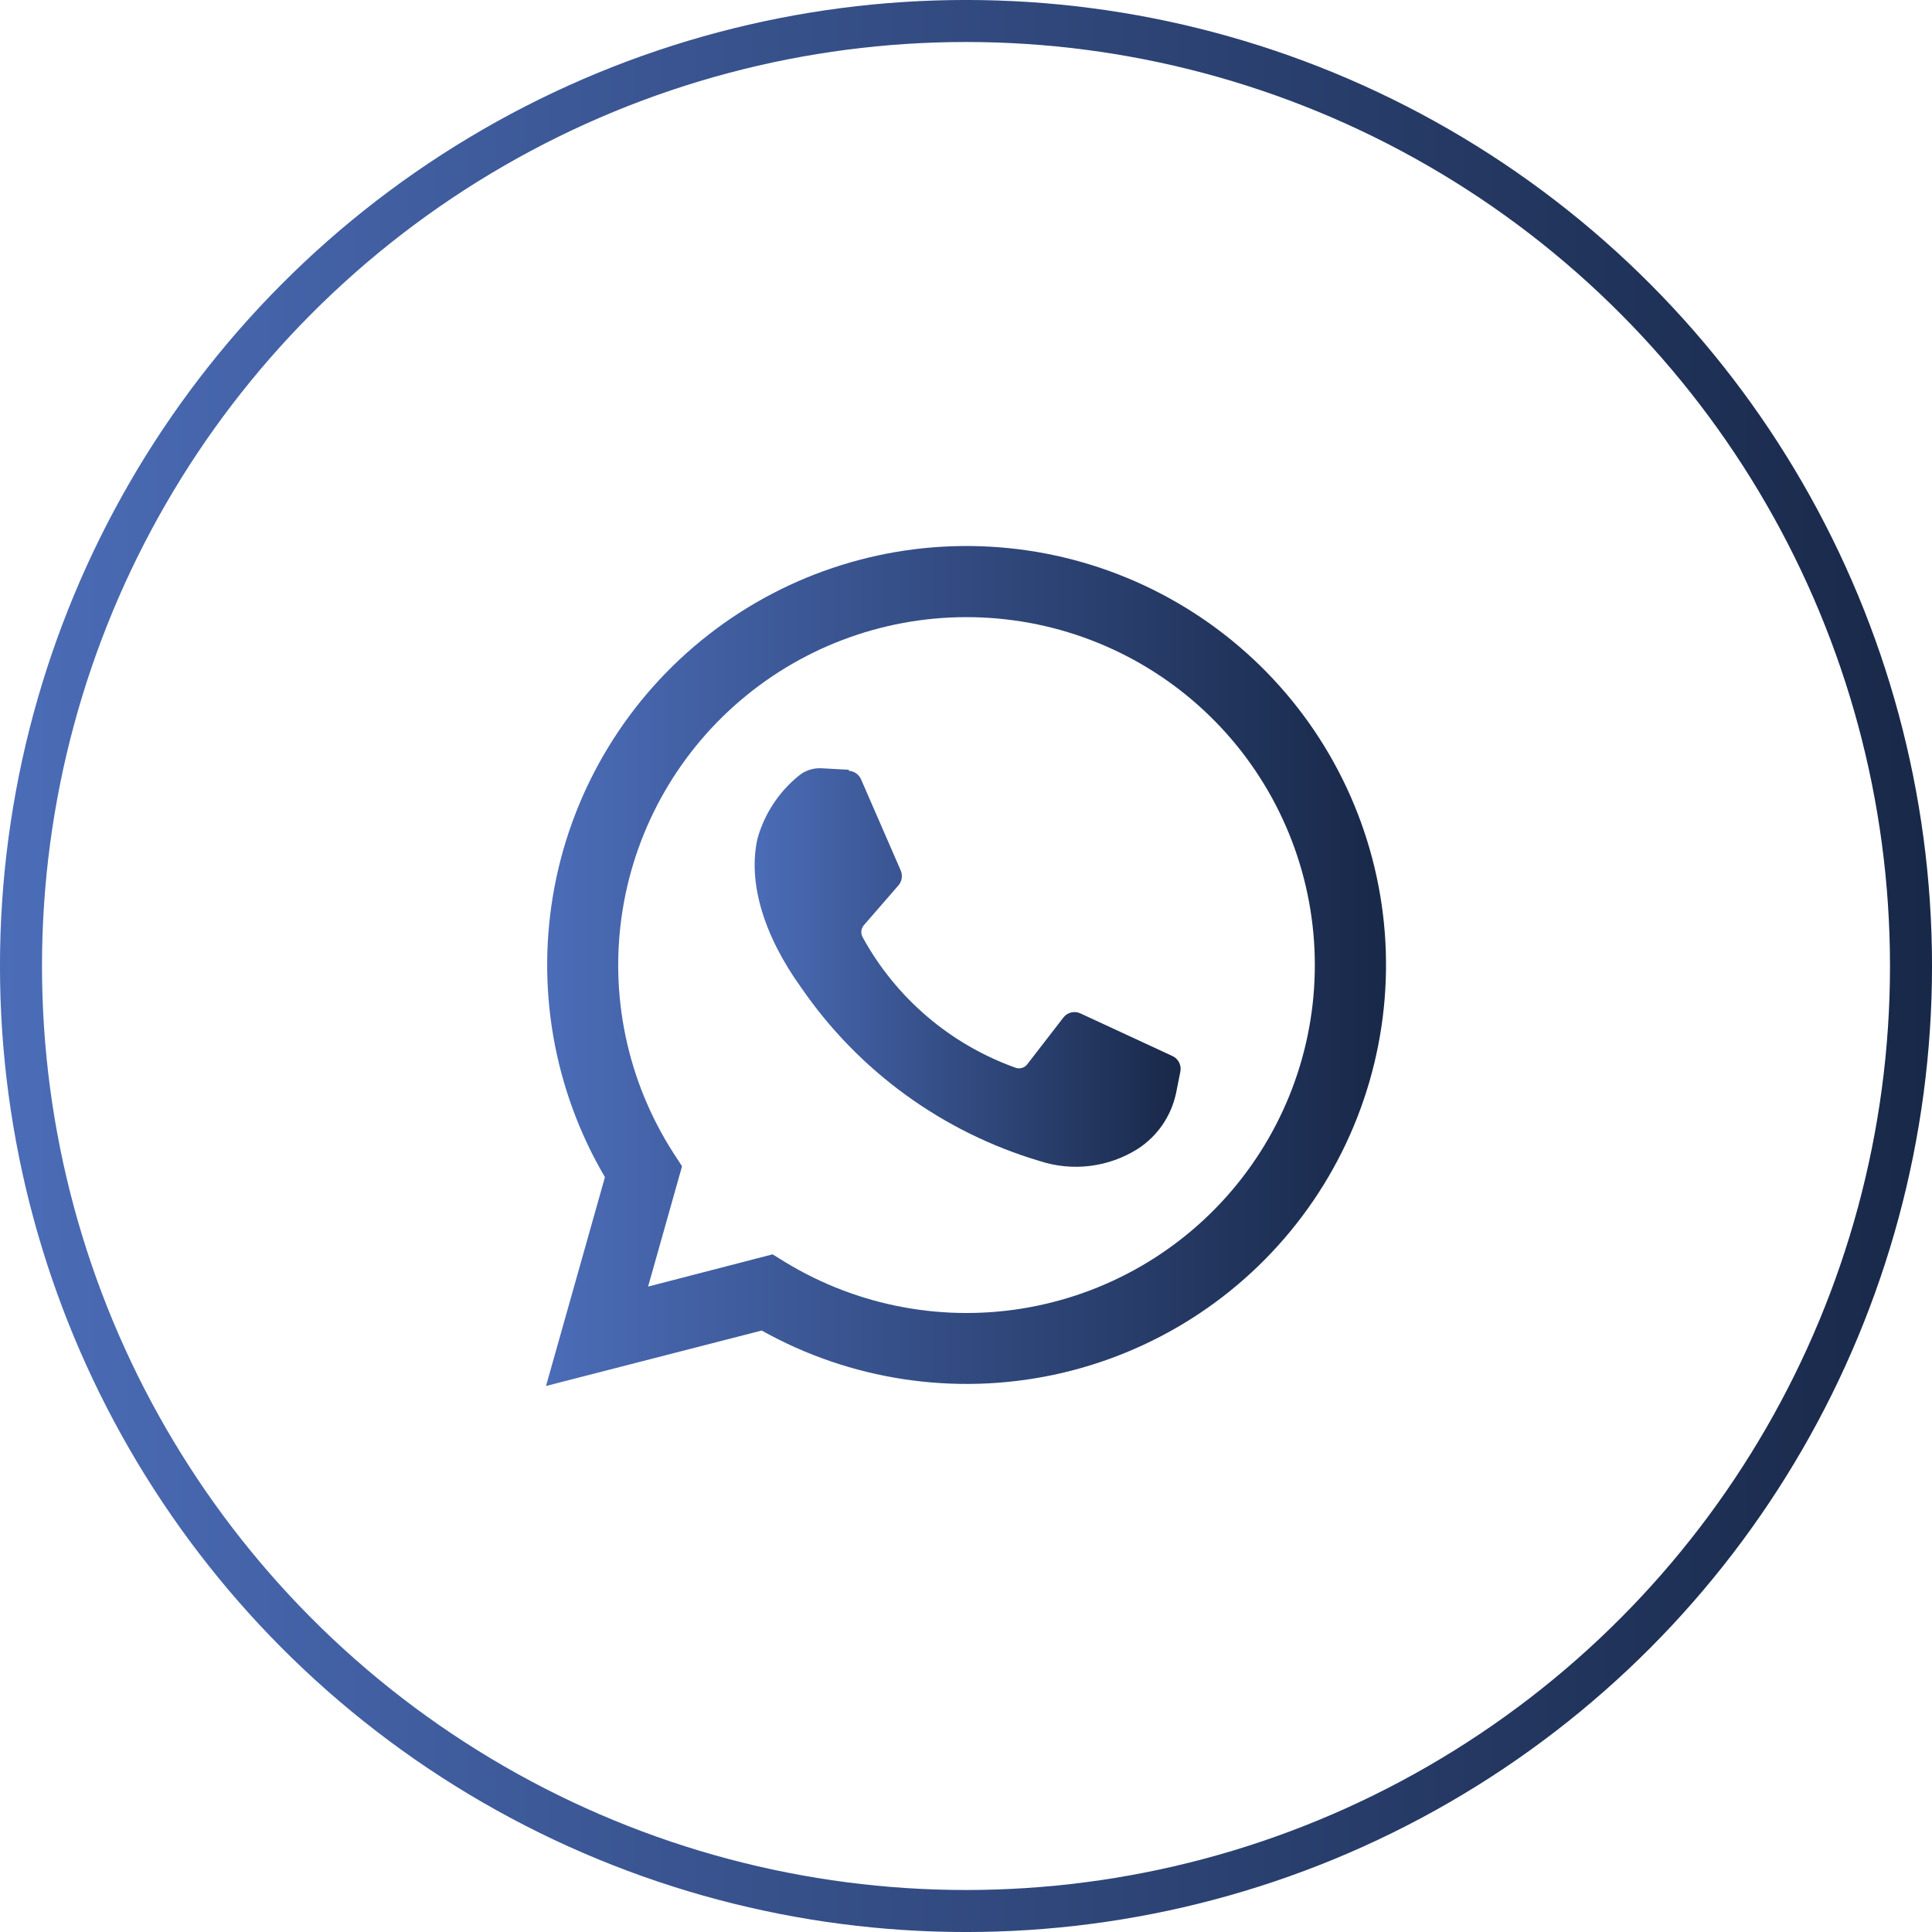
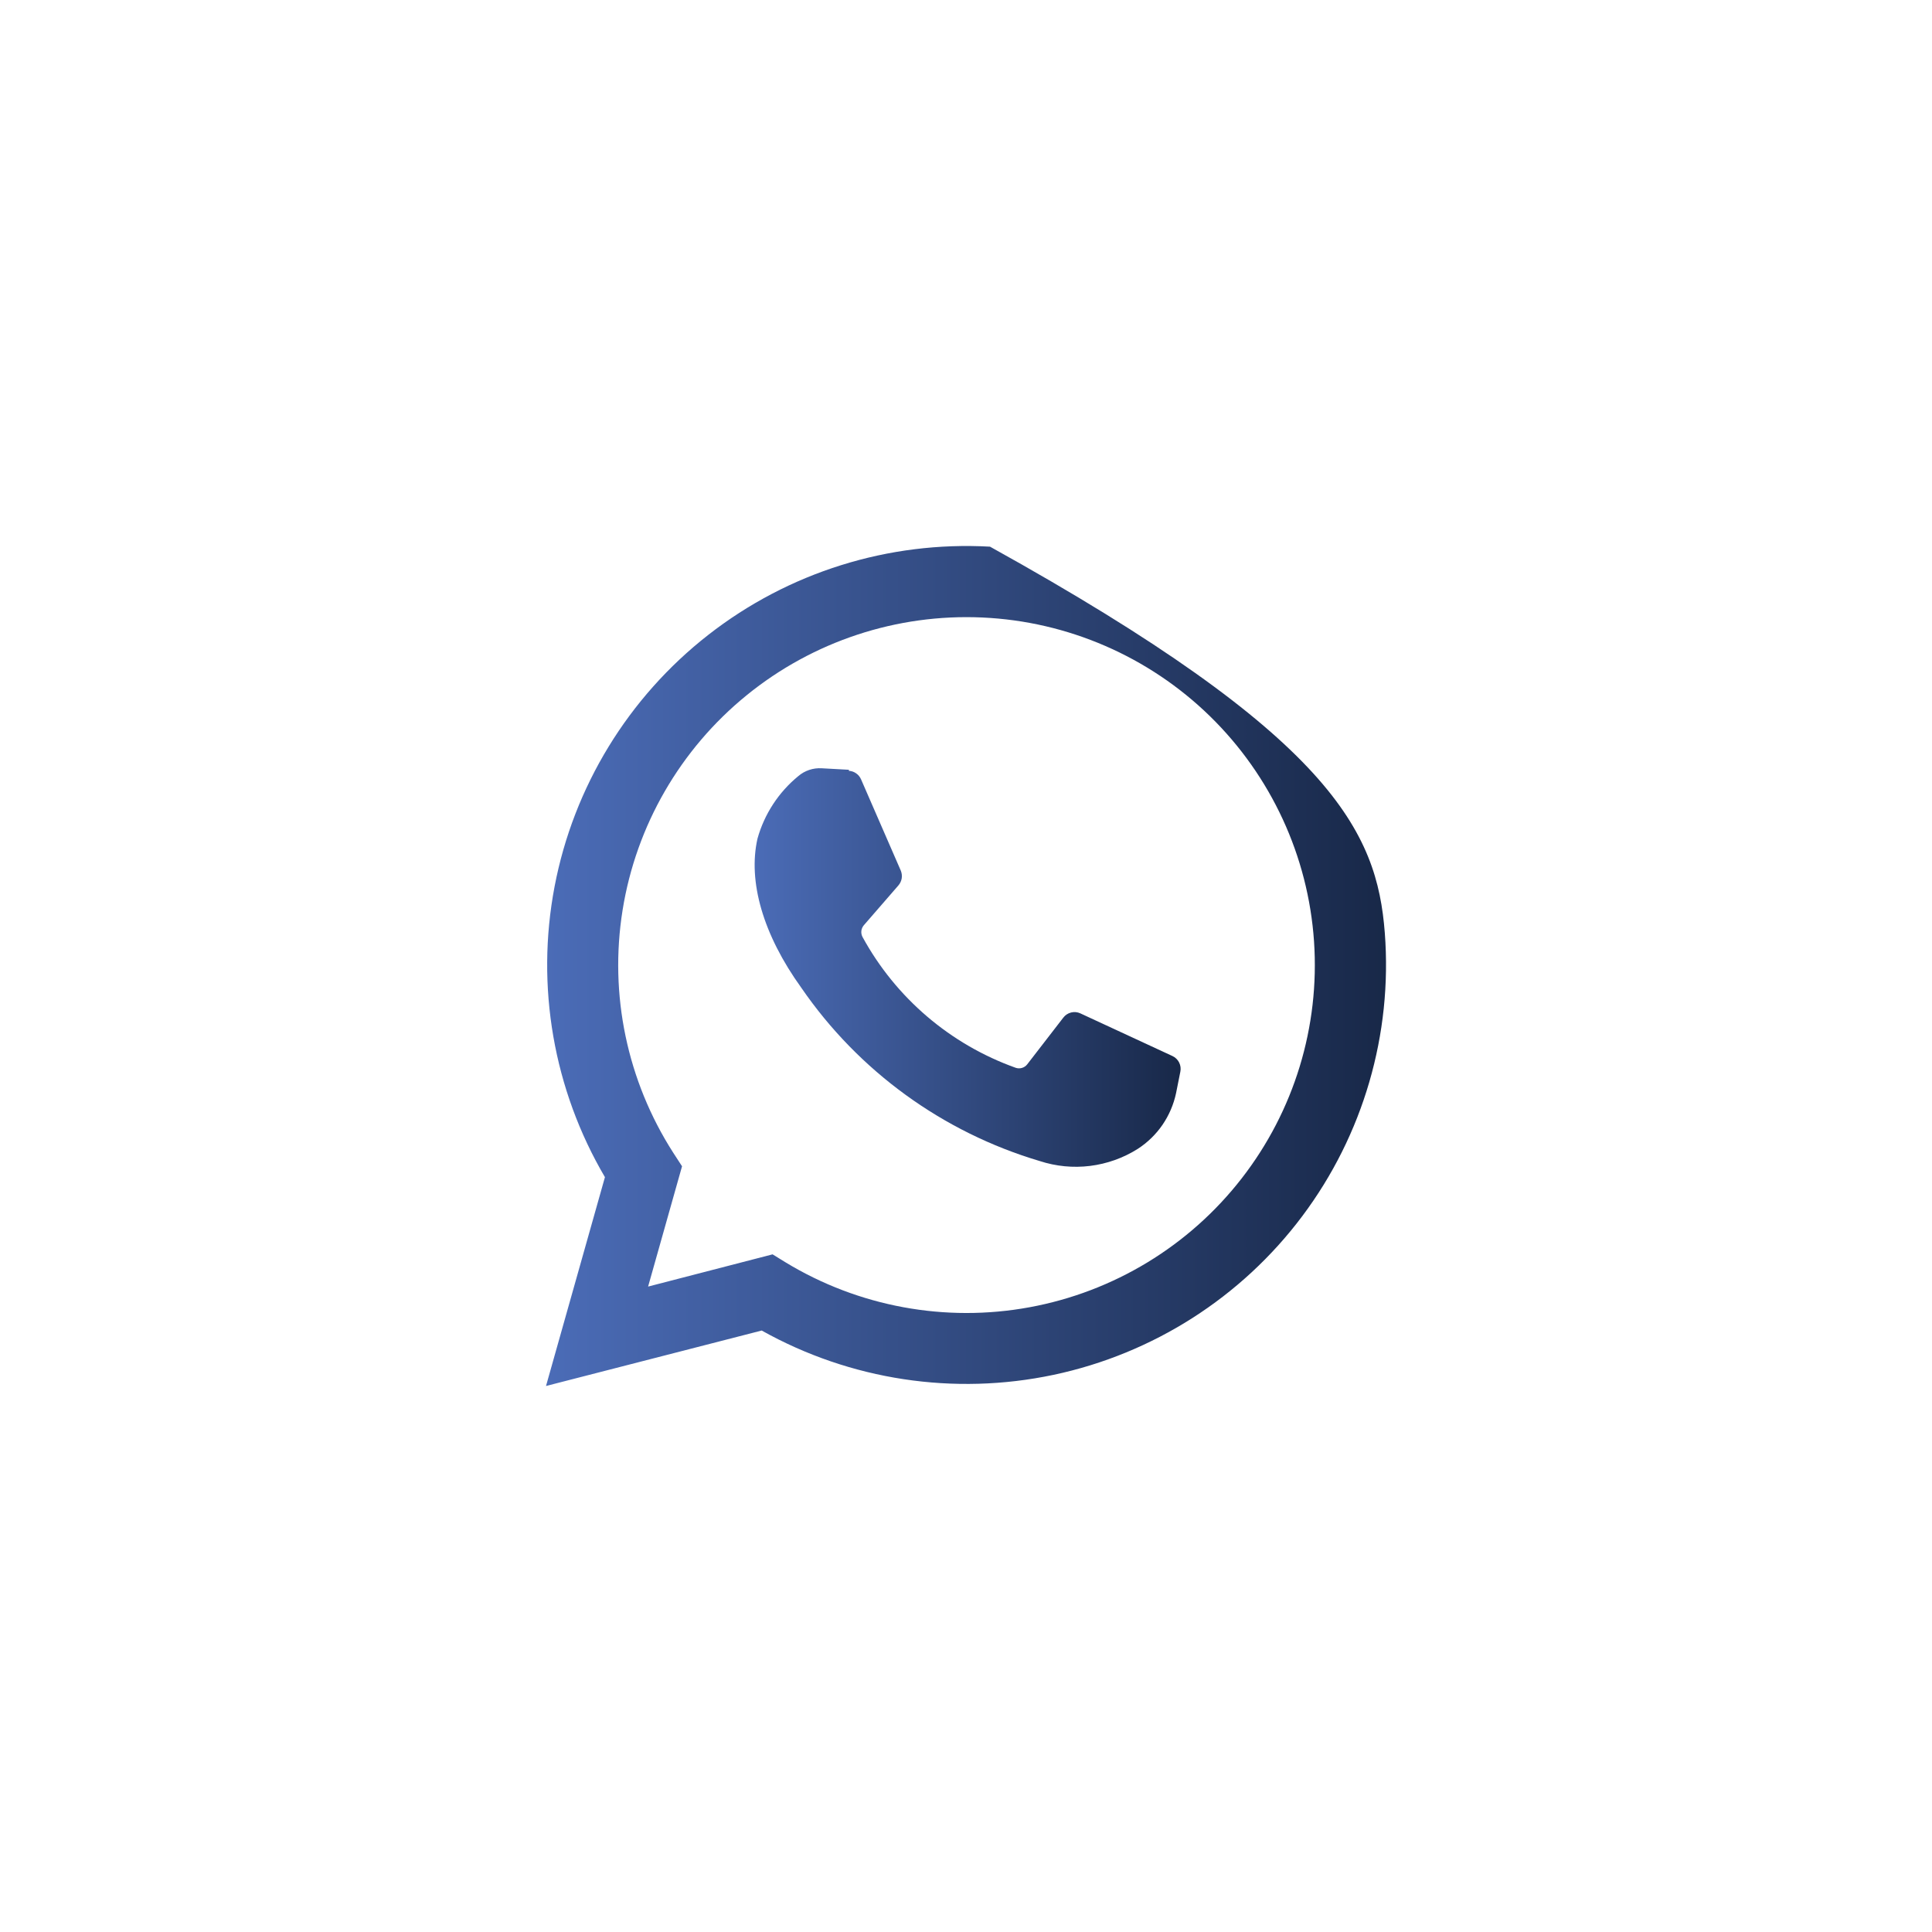
<svg xmlns="http://www.w3.org/2000/svg" width="44" height="44" viewBox="0 0 44 44" fill="none">
-   <path d="M12.435 31.565L13.777 26.809C12.605 24.815 12.197 22.463 12.63 20.191C13.063 17.92 14.308 15.882 16.132 14.458C17.956 13.034 20.235 12.32 22.547 12.45C24.858 12.579 27.044 13.542 28.698 15.16C30.352 16.778 31.361 18.941 31.538 21.247C31.714 23.553 31.047 25.845 29.659 27.696C28.272 29.547 26.259 30.831 23.994 31.311C21.729 31.79 19.367 31.432 17.347 30.302L12.435 31.565ZM17.595 28.567L17.887 28.747C19.551 29.759 21.53 30.124 23.446 29.772C25.362 29.42 27.082 28.377 28.277 26.839C29.472 25.302 30.059 23.38 29.926 21.438C29.793 19.497 28.949 17.672 27.556 16.311C26.162 14.951 24.317 14.151 22.37 14.063C20.424 13.975 18.513 14.606 17.003 15.835C15.492 17.064 14.487 18.805 14.179 20.727C13.871 22.649 14.282 24.616 15.334 26.255L15.533 26.561L14.76 29.301L17.595 28.567Z" fill="url(#paint0_linear_189_3972)" />
+   <path d="M12.435 31.565L13.777 26.809C12.605 24.815 12.197 22.463 12.63 20.191C13.063 17.92 14.308 15.882 16.132 14.458C17.956 13.034 20.235 12.32 22.547 12.45C30.352 16.778 31.361 18.941 31.538 21.247C31.714 23.553 31.047 25.845 29.659 27.696C28.272 29.547 26.259 30.831 23.994 31.311C21.729 31.79 19.367 31.432 17.347 30.302L12.435 31.565ZM17.595 28.567L17.887 28.747C19.551 29.759 21.53 30.124 23.446 29.772C25.362 29.42 27.082 28.377 28.277 26.839C29.472 25.302 30.059 23.38 29.926 21.438C29.793 19.497 28.949 17.672 27.556 16.311C26.162 14.951 24.317 14.151 22.37 14.063C20.424 13.975 18.513 14.606 17.003 15.835C15.492 17.064 14.487 18.805 14.179 20.727C13.871 22.649 14.282 24.616 15.334 26.255L15.533 26.561L14.76 29.301L17.595 28.567Z" fill="url(#paint0_linear_189_3972)" />
  <path d="M19.333 17.531L18.715 17.497C18.52 17.485 18.328 17.549 18.18 17.676C17.731 18.044 17.407 18.541 17.251 19.1C17.032 20.072 17.373 21.281 18.253 22.501C19.556 24.395 21.47 25.785 23.676 26.441C24.046 26.562 24.439 26.601 24.825 26.553C25.212 26.505 25.584 26.372 25.913 26.164C26.135 26.02 26.326 25.834 26.475 25.617C26.624 25.399 26.729 25.154 26.784 24.896L26.881 24.41C26.896 24.338 26.887 24.264 26.854 24.198C26.822 24.133 26.767 24.081 26.701 24.05L24.605 23.079C24.538 23.048 24.464 23.041 24.393 23.059C24.322 23.077 24.26 23.118 24.216 23.176L23.394 24.24C23.364 24.279 23.322 24.307 23.275 24.321C23.228 24.335 23.177 24.334 23.131 24.318C21.642 23.786 20.401 22.726 19.644 21.34C19.621 21.297 19.612 21.249 19.617 21.201C19.622 21.154 19.642 21.109 19.673 21.072L20.461 20.164C20.5 20.119 20.526 20.063 20.536 20.004C20.545 19.945 20.538 19.884 20.515 19.828L19.61 17.749C19.586 17.694 19.548 17.647 19.499 17.613C19.45 17.578 19.392 17.558 19.333 17.555V17.555V17.531Z" fill="url(#paint1_linear_189_3972)" />
-   <circle cx="22" cy="22" r="21.522" stroke="url(#paint2_linear_189_3972)" stroke-width="0.957" />
  <defs>
    <linearGradient id="paint0_linear_189_3972" x1="31.566" y1="23.965" x2="12.435" y2="23.965" gradientUnits="userSpaceOnUse">
      <stop stop-color="#182848" />
      <stop offset="1" stop-color="#4B6CB7" />
    </linearGradient>
    <linearGradient id="paint1_linear_189_3972" x1="26.888" y1="22.966" x2="17.187" y2="22.966" gradientUnits="userSpaceOnUse">
      <stop stop-color="#182848" />
      <stop offset="1" stop-color="#4B6CB7" />
    </linearGradient>
    <linearGradient id="paint2_linear_189_3972" x1="44" y1="26.52" x2="-6.68042e-07" y2="26.52" gradientUnits="userSpaceOnUse">
      <stop stop-color="#182848" />
      <stop offset="1" stop-color="#4B6CB7" />
    </linearGradient>
  </defs>
</svg>